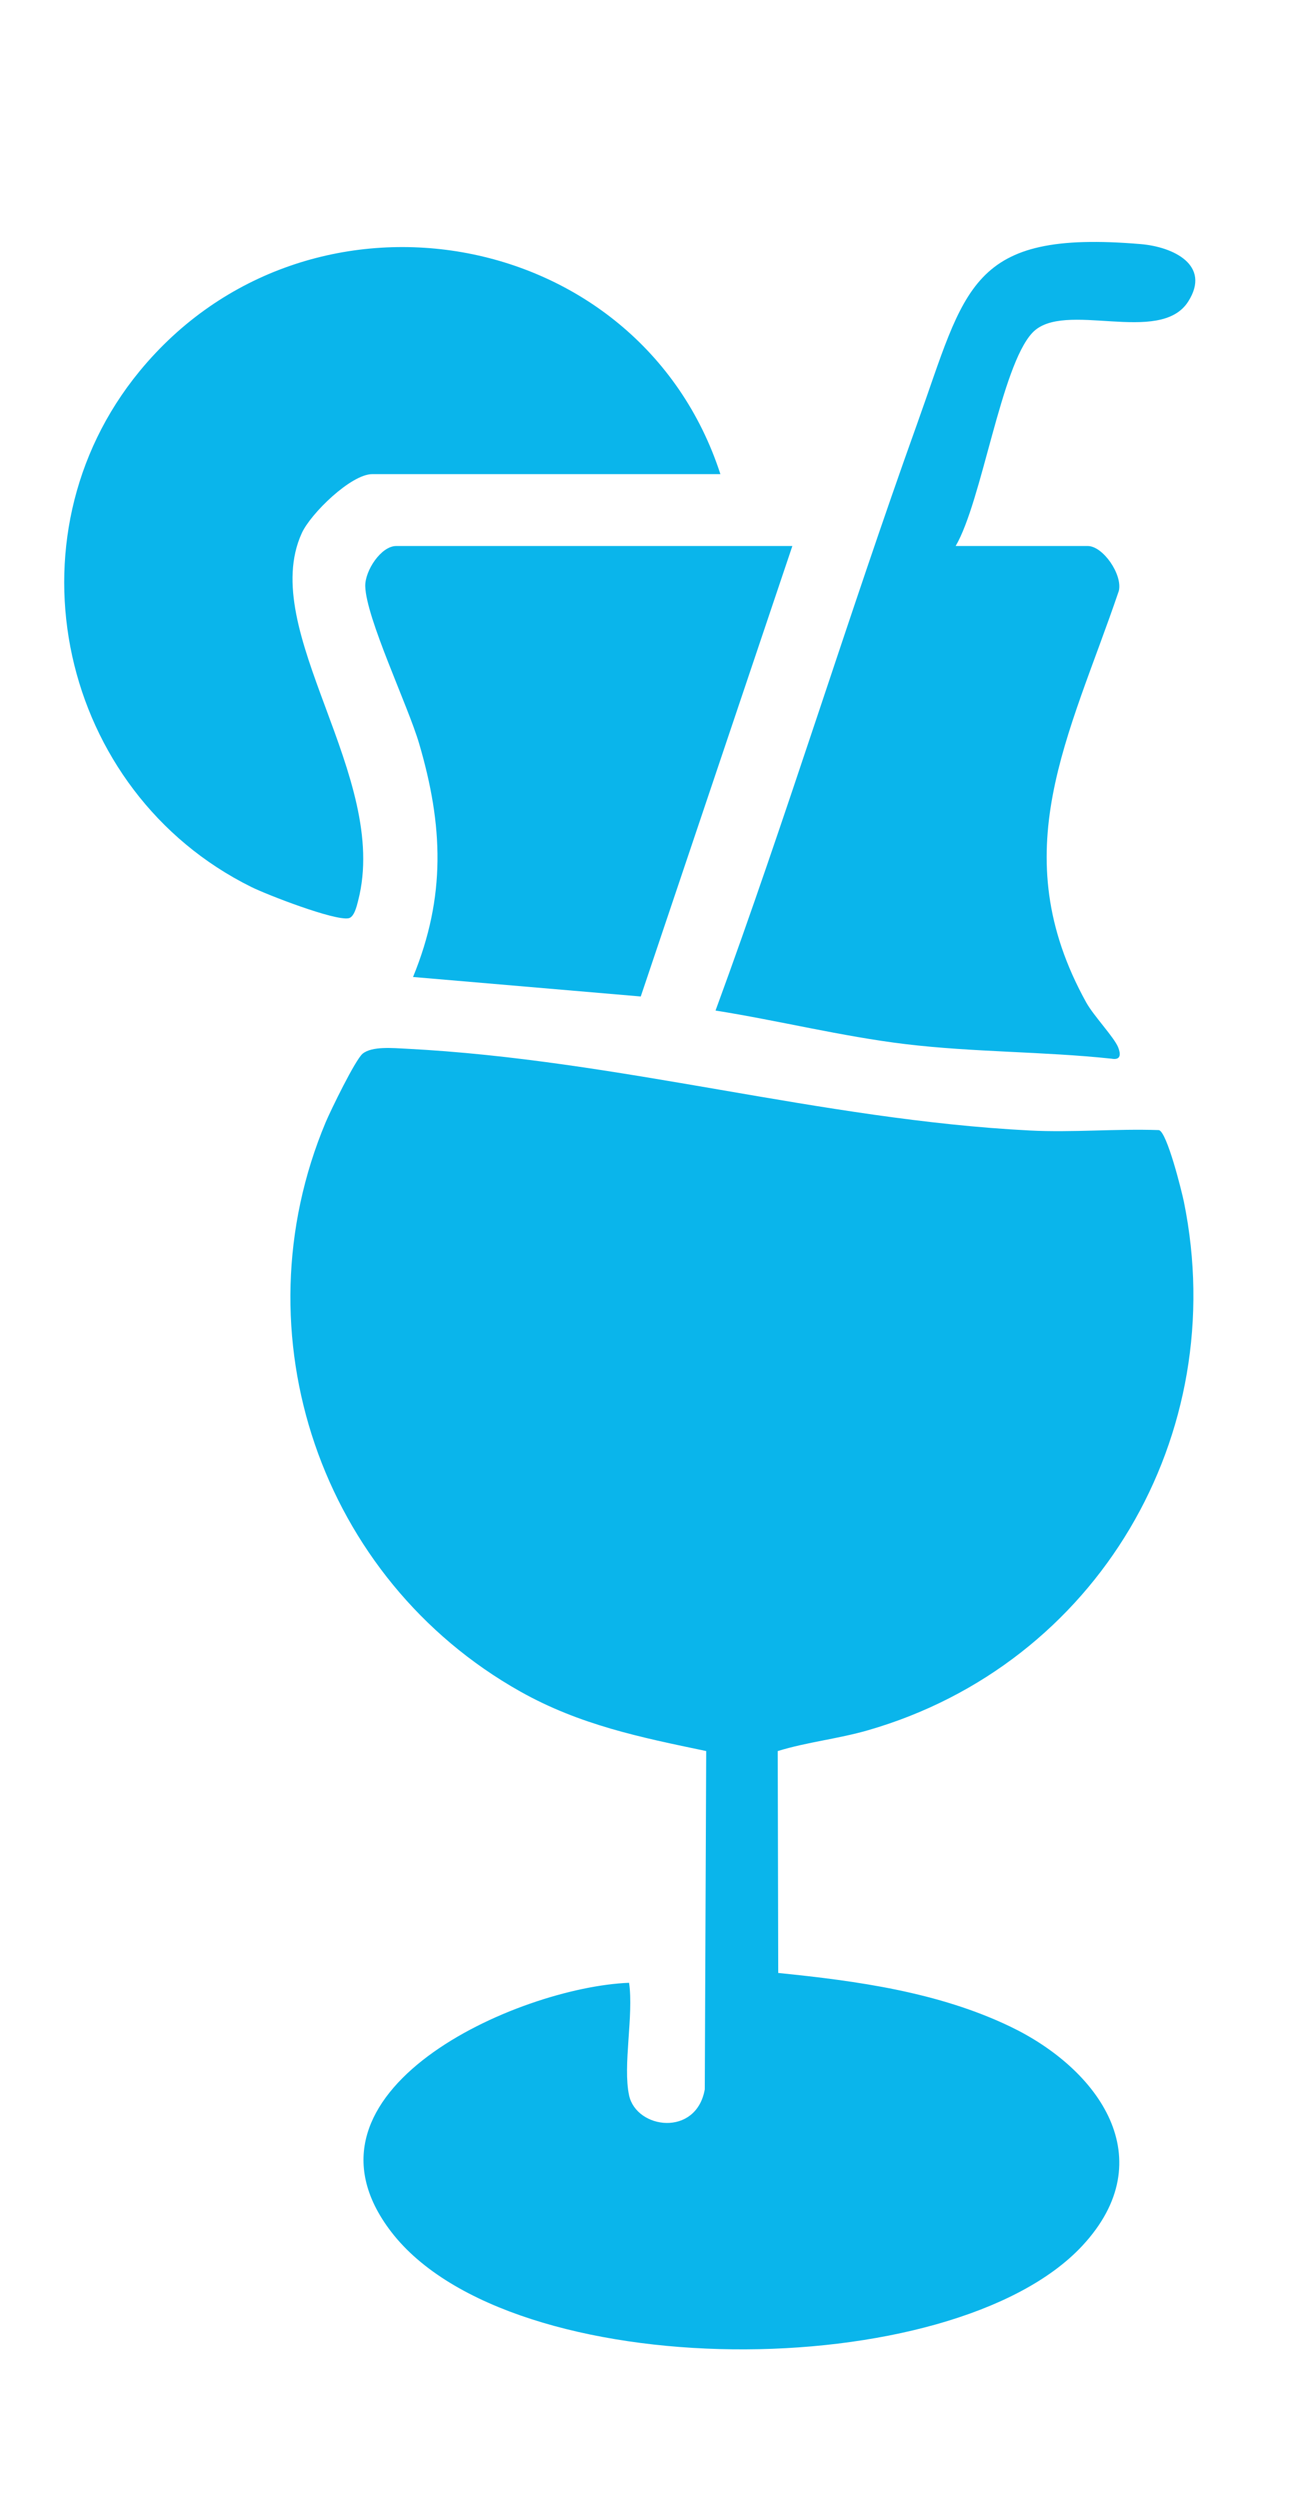
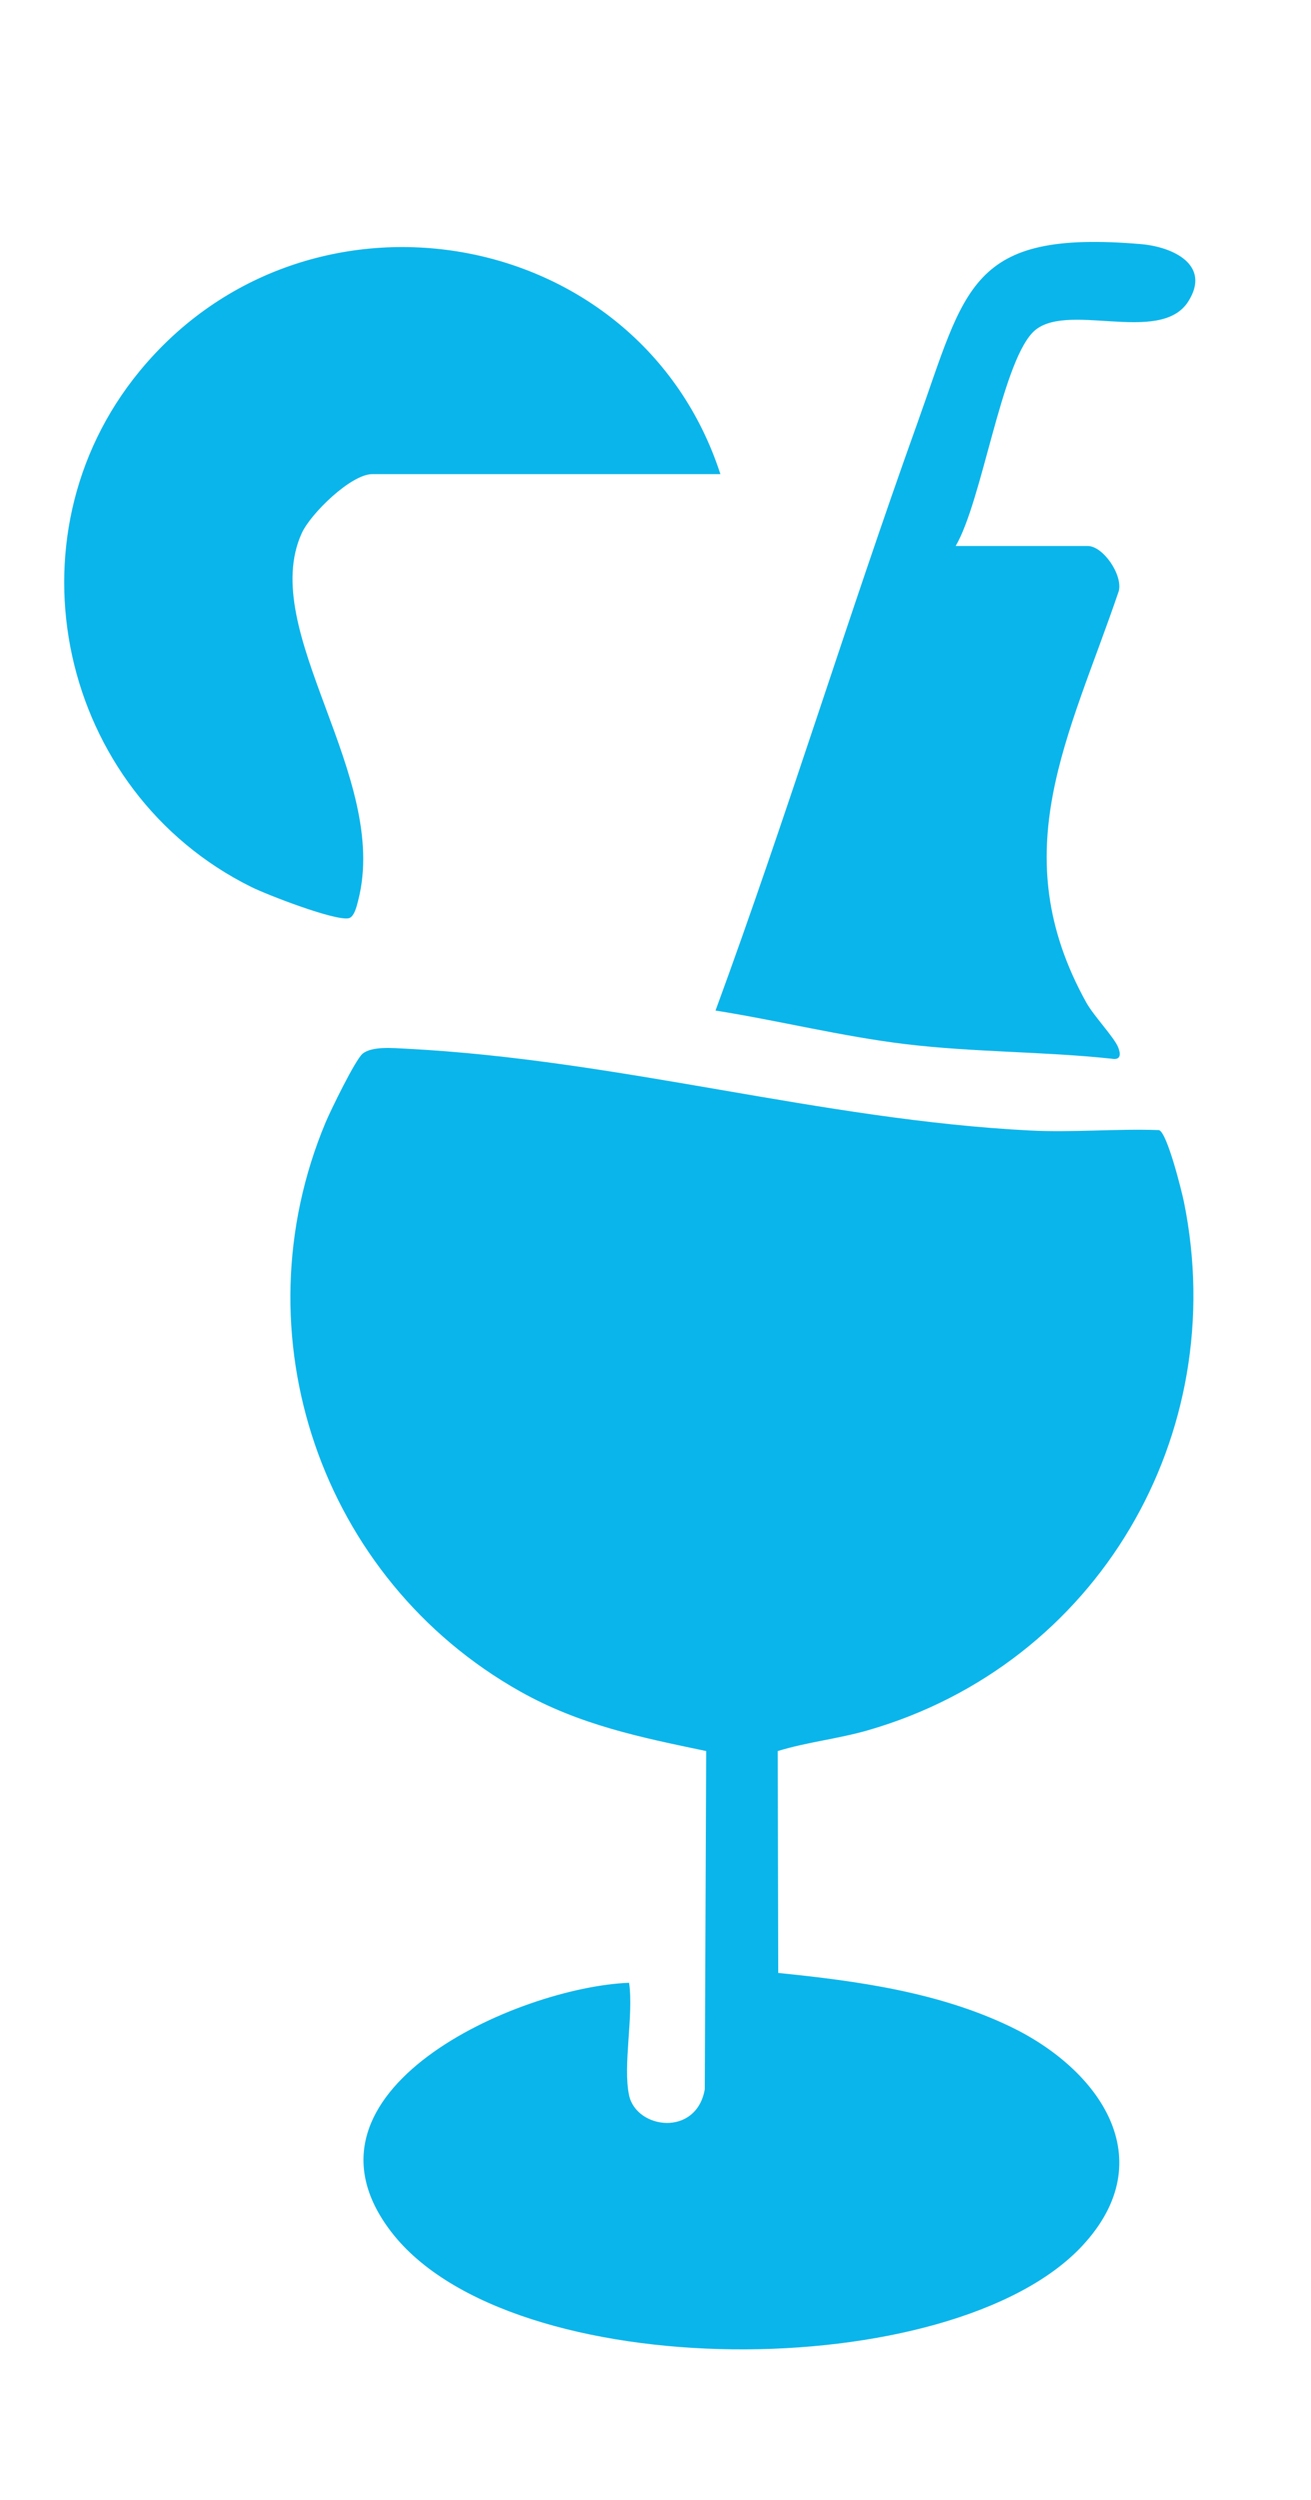
<svg xmlns="http://www.w3.org/2000/svg" width="53" height="101" fill="none">
  <path fill="#0AB5EB" d="M25.432 84.65c.297 1.366 2.714 1.686 3.06-.24l.058-13.67c-2.671-.555-5.114-1.056-7.519-2.406-8.07-4.536-11.452-14.444-7.865-22.996.206-.488 1.198-2.525 1.493-2.769.377-.312 1.237-.228 1.755-.203 8.657.445 16.74 2.871 25.221 3.305 1.728.089 3.487-.078 5.217-.016.328.08.922 2.469 1.011 2.902 1.914 9.414-3.495 18.666-12.769 21.342-1.211.35-2.455.474-3.653.842l.021 8.964c3.18.321 6.465.77 9.377 2.165 3.593 1.722 6.178 5.346 2.92 8.852-5.248 5.648-23.128 5.704-27.94-.555-4.373-5.687 5.115-9.89 9.613-10.065.192 1.306-.26 3.345 0 4.546zM29.12 19.155H15.047c-.854 0-2.489 1.593-2.848 2.386-1.804 3.964 3.586 9.808 2.279 14.846-.052.203-.155.668-.388.71-.565.105-3.271-.938-3.932-1.265-7.752-3.84-10.046-14.102-4.52-20.83 6.784-8.26 20.2-5.95 23.486 4.153zM38.634 22.058h5.338c.62 0 1.416 1.153 1.259 1.814C43.227 29.77 40.55 34.43 43.914 40.5c.301.541 1.126 1.404 1.29 1.81.106.268.12.53-.265.46-2.772-.295-5.571-.256-8.342-.59-2.576-.312-5.112-.949-7.67-1.355 2.88-7.838 5.329-15.843 8.15-23.704 1.976-5.507 2.095-7.844 9.037-7.26 1.318.11 2.856.848 1.924 2.318-1.142 1.8-5.036-.08-6.302 1.265s-2.038 6.804-3.102 8.615" />
-   <path fill="#0AB5EB" d="m32.033 22.058-6.129 18.199-9.206-.788c1.334-3.254 1.22-6.118.245-9.434-.449-1.529-2.148-5.071-2.177-6.356-.013-.627.641-1.621 1.252-1.621h16.017z" />
</svg>